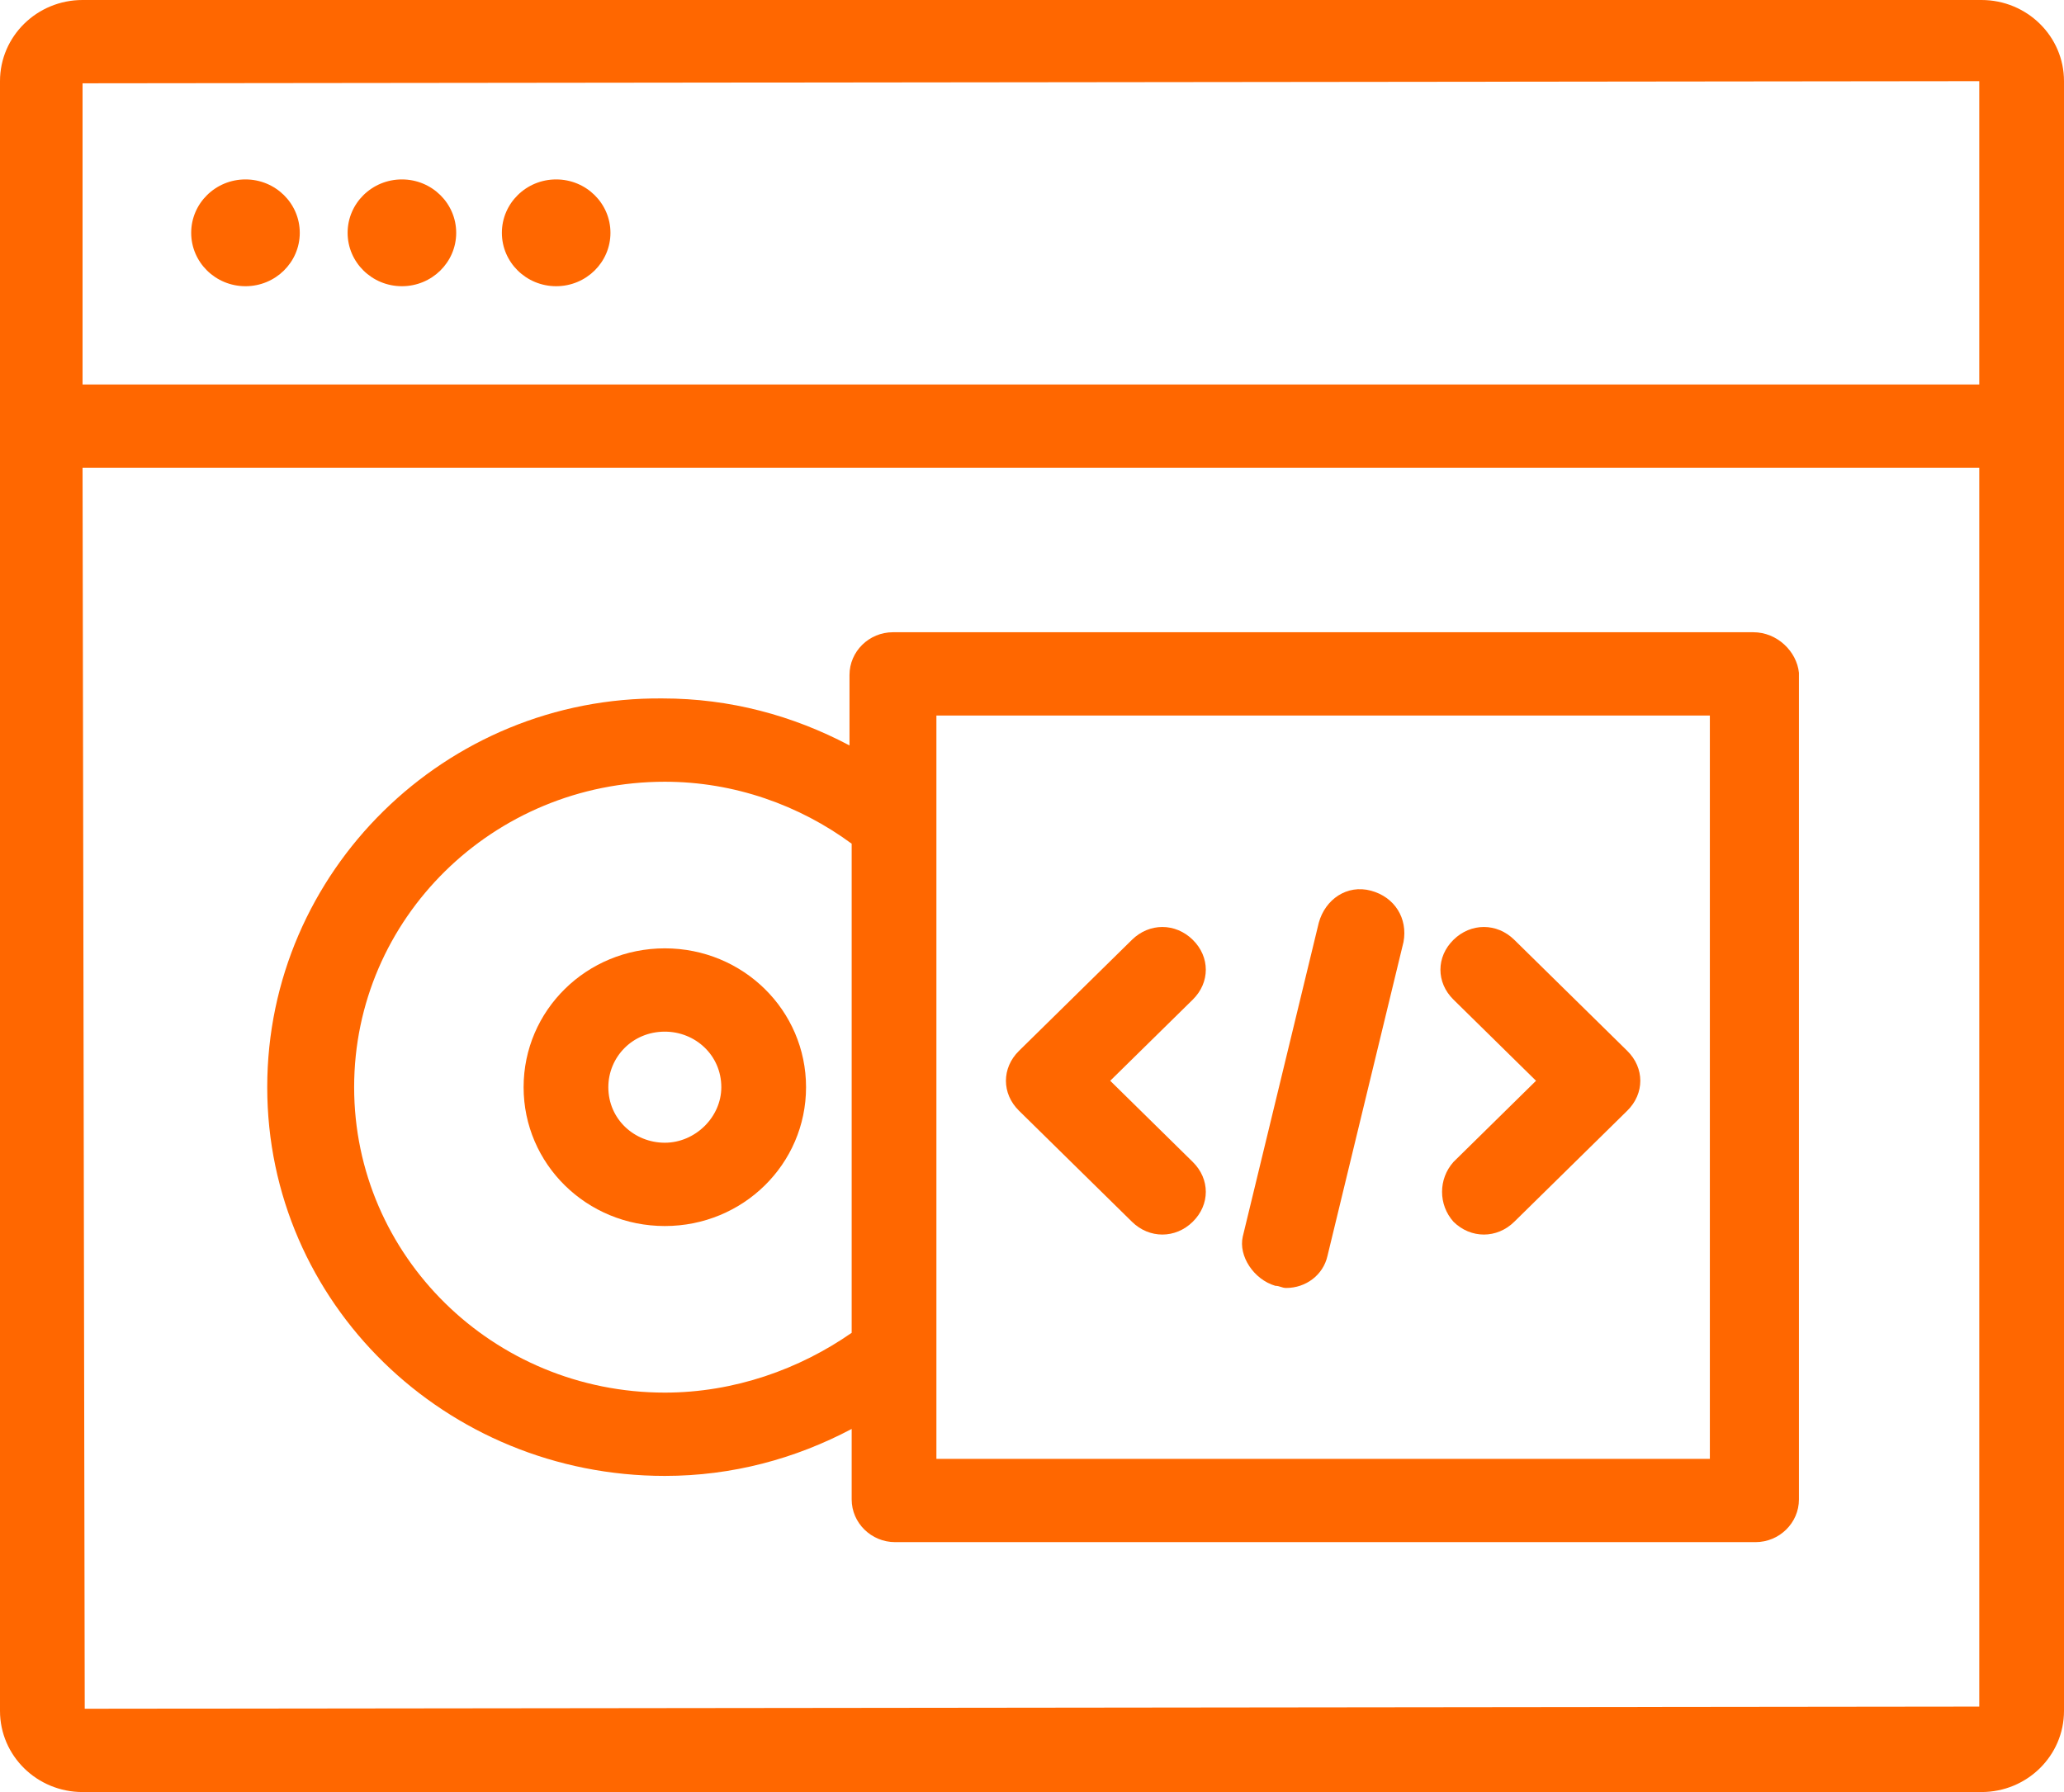
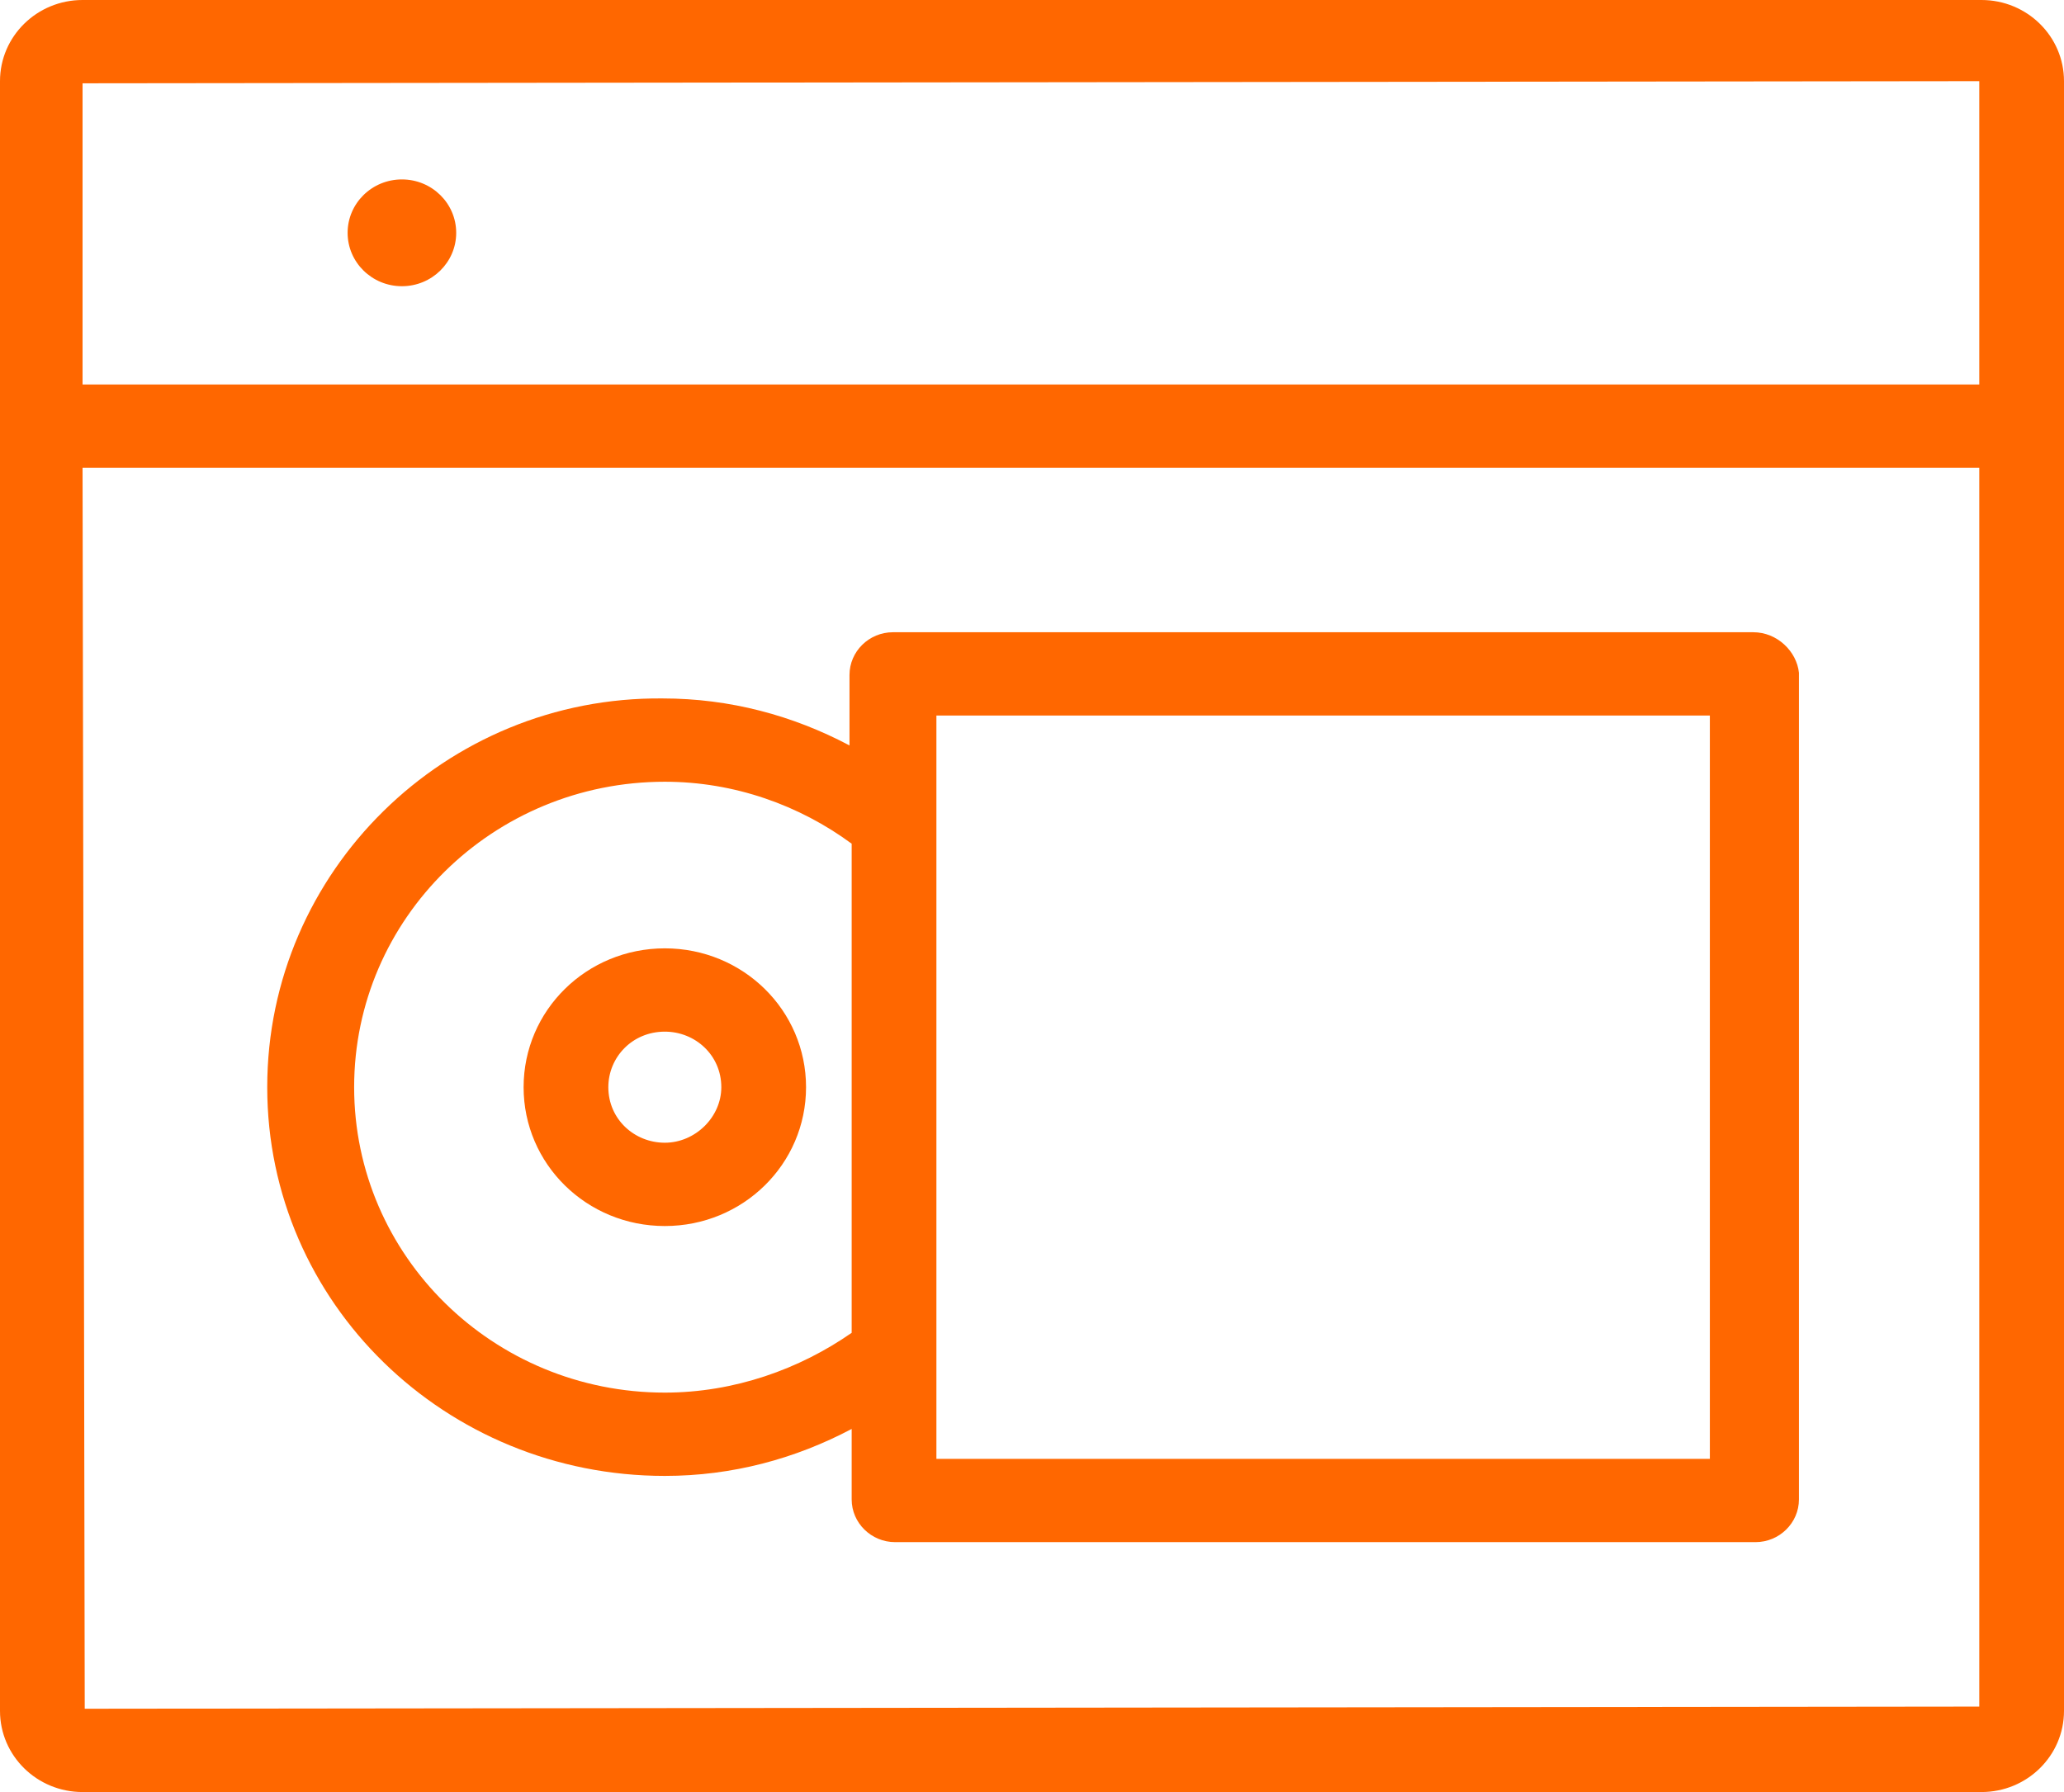
<svg xmlns="http://www.w3.org/2000/svg" width="76" height="66" viewBox="0 0 76 66" fill="none">
  <path d="M24.48 34.927C21.6 34.927 19.28 37.209 19.28 40.041C19.28 42.872 21.6 45.154 24.48 45.154C27.36 45.154 29.68 42.872 29.68 40.041C29.68 37.209 27.36 34.927 24.48 34.927ZM24.48 42.086C23.36 42.086 22.4 41.22 22.4 40.041C22.4 38.939 23.28 37.995 24.48 37.995C25.6 37.995 26.56 38.861 26.56 40.041C26.56 41.142 25.6 42.086 24.48 42.086Z" fill="#FF6700" />
  <path d="M64.56 23.285H32.88C32 23.285 31.28 23.993 31.28 24.858V27.454C29.2 26.353 26.88 25.723 24.4 25.723C16.4 25.645 9.84 32.095 9.84 40.04C9.84 47.986 16.4 54.357 24.48 54.357C26.96 54.357 29.28 53.728 31.36 52.627V55.223C31.36 56.088 32.08 56.796 32.96 56.796H64.64C65.52 56.796 66.24 56.088 66.24 55.223V24.779C66.16 23.993 65.44 23.285 64.56 23.285ZM24.48 51.289C18.16 51.289 13.04 46.255 13.04 40.04C13.04 33.826 18.16 28.791 24.48 28.791C27.04 28.791 29.44 29.657 31.36 31.073V49.087C29.44 50.424 27.04 51.289 24.48 51.289ZM62.96 53.728H34.48V26.353H62.96V53.728Z" fill="#FF6700" />
-   <path d="M41.68 44.996C42 45.311 42.4 45.468 42.8 45.468C43.2 45.468 43.6 45.311 43.92 44.996C44.56 44.367 44.56 43.423 43.92 42.794L40.88 39.804L43.92 36.815C44.56 36.186 44.56 35.242 43.92 34.613C43.28 33.983 42.32 33.983 41.68 34.613L37.52 38.703C37.2 39.018 37.04 39.411 37.04 39.804C37.04 40.198 37.2 40.591 37.52 40.906L41.68 44.996Z" fill="#FF6700" />
-   <path d="M53.519 44.996C53.839 45.311 54.239 45.468 54.639 45.468C55.039 45.468 55.439 45.311 55.759 44.996L59.919 40.906C60.239 40.591 60.399 40.198 60.399 39.804C60.399 39.411 60.239 39.018 59.919 38.703L55.759 34.613C55.119 33.983 54.159 33.983 53.519 34.613C52.879 35.242 52.879 36.186 53.519 36.815L56.559 39.804L53.519 42.794C52.959 43.423 52.959 44.367 53.519 44.996Z" fill="#FF6700" />
-   <path d="M46.96 47.356C47.12 47.356 47.2 47.435 47.36 47.435C48.08 47.435 48.72 46.963 48.88 46.255L51.68 34.691C51.84 33.826 51.36 33.039 50.48 32.803C49.6 32.567 48.8 33.118 48.56 33.983L45.76 45.547C45.6 46.255 46.16 47.12 46.96 47.356Z" fill="#FF6700" />
-   <path d="M9.039 10.541C10.143 10.541 11.038 9.661 11.038 8.575C11.038 7.488 10.143 6.608 9.039 6.608C7.935 6.608 7.04 7.488 7.04 8.575C7.04 9.661 7.935 10.541 9.039 10.541Z" fill="#FF6700" />
  <path d="M14.799 10.541C15.903 10.541 16.798 9.661 16.798 8.575C16.798 7.488 15.903 6.608 14.799 6.608C13.695 6.608 12.8 7.488 12.8 8.575C12.8 9.661 13.695 10.541 14.799 10.541Z" fill="#FF6700" />
-   <path d="M20.479 10.541C21.583 10.541 22.478 9.661 22.478 8.575C22.478 7.488 21.583 6.608 20.479 6.608C19.375 6.608 18.48 7.488 18.48 8.575C18.48 9.661 19.375 10.541 20.479 10.541Z" fill="#FF6700" />
  <path d="M72.96 0H3.04C1.36 0 0 1.337 0 2.989V63.011C0 64.663 1.36 66 3.04 66H72.96C74.64 66 76 64.663 76 63.011V2.989C76 1.337 74.64 0 72.96 0ZM72.88 2.989V14.16H3.04V3.068L72.88 2.989ZM3.12 62.932L3.04 17.228H72.88V62.853L3.12 62.932Z" fill="#FF6700" />
</svg>